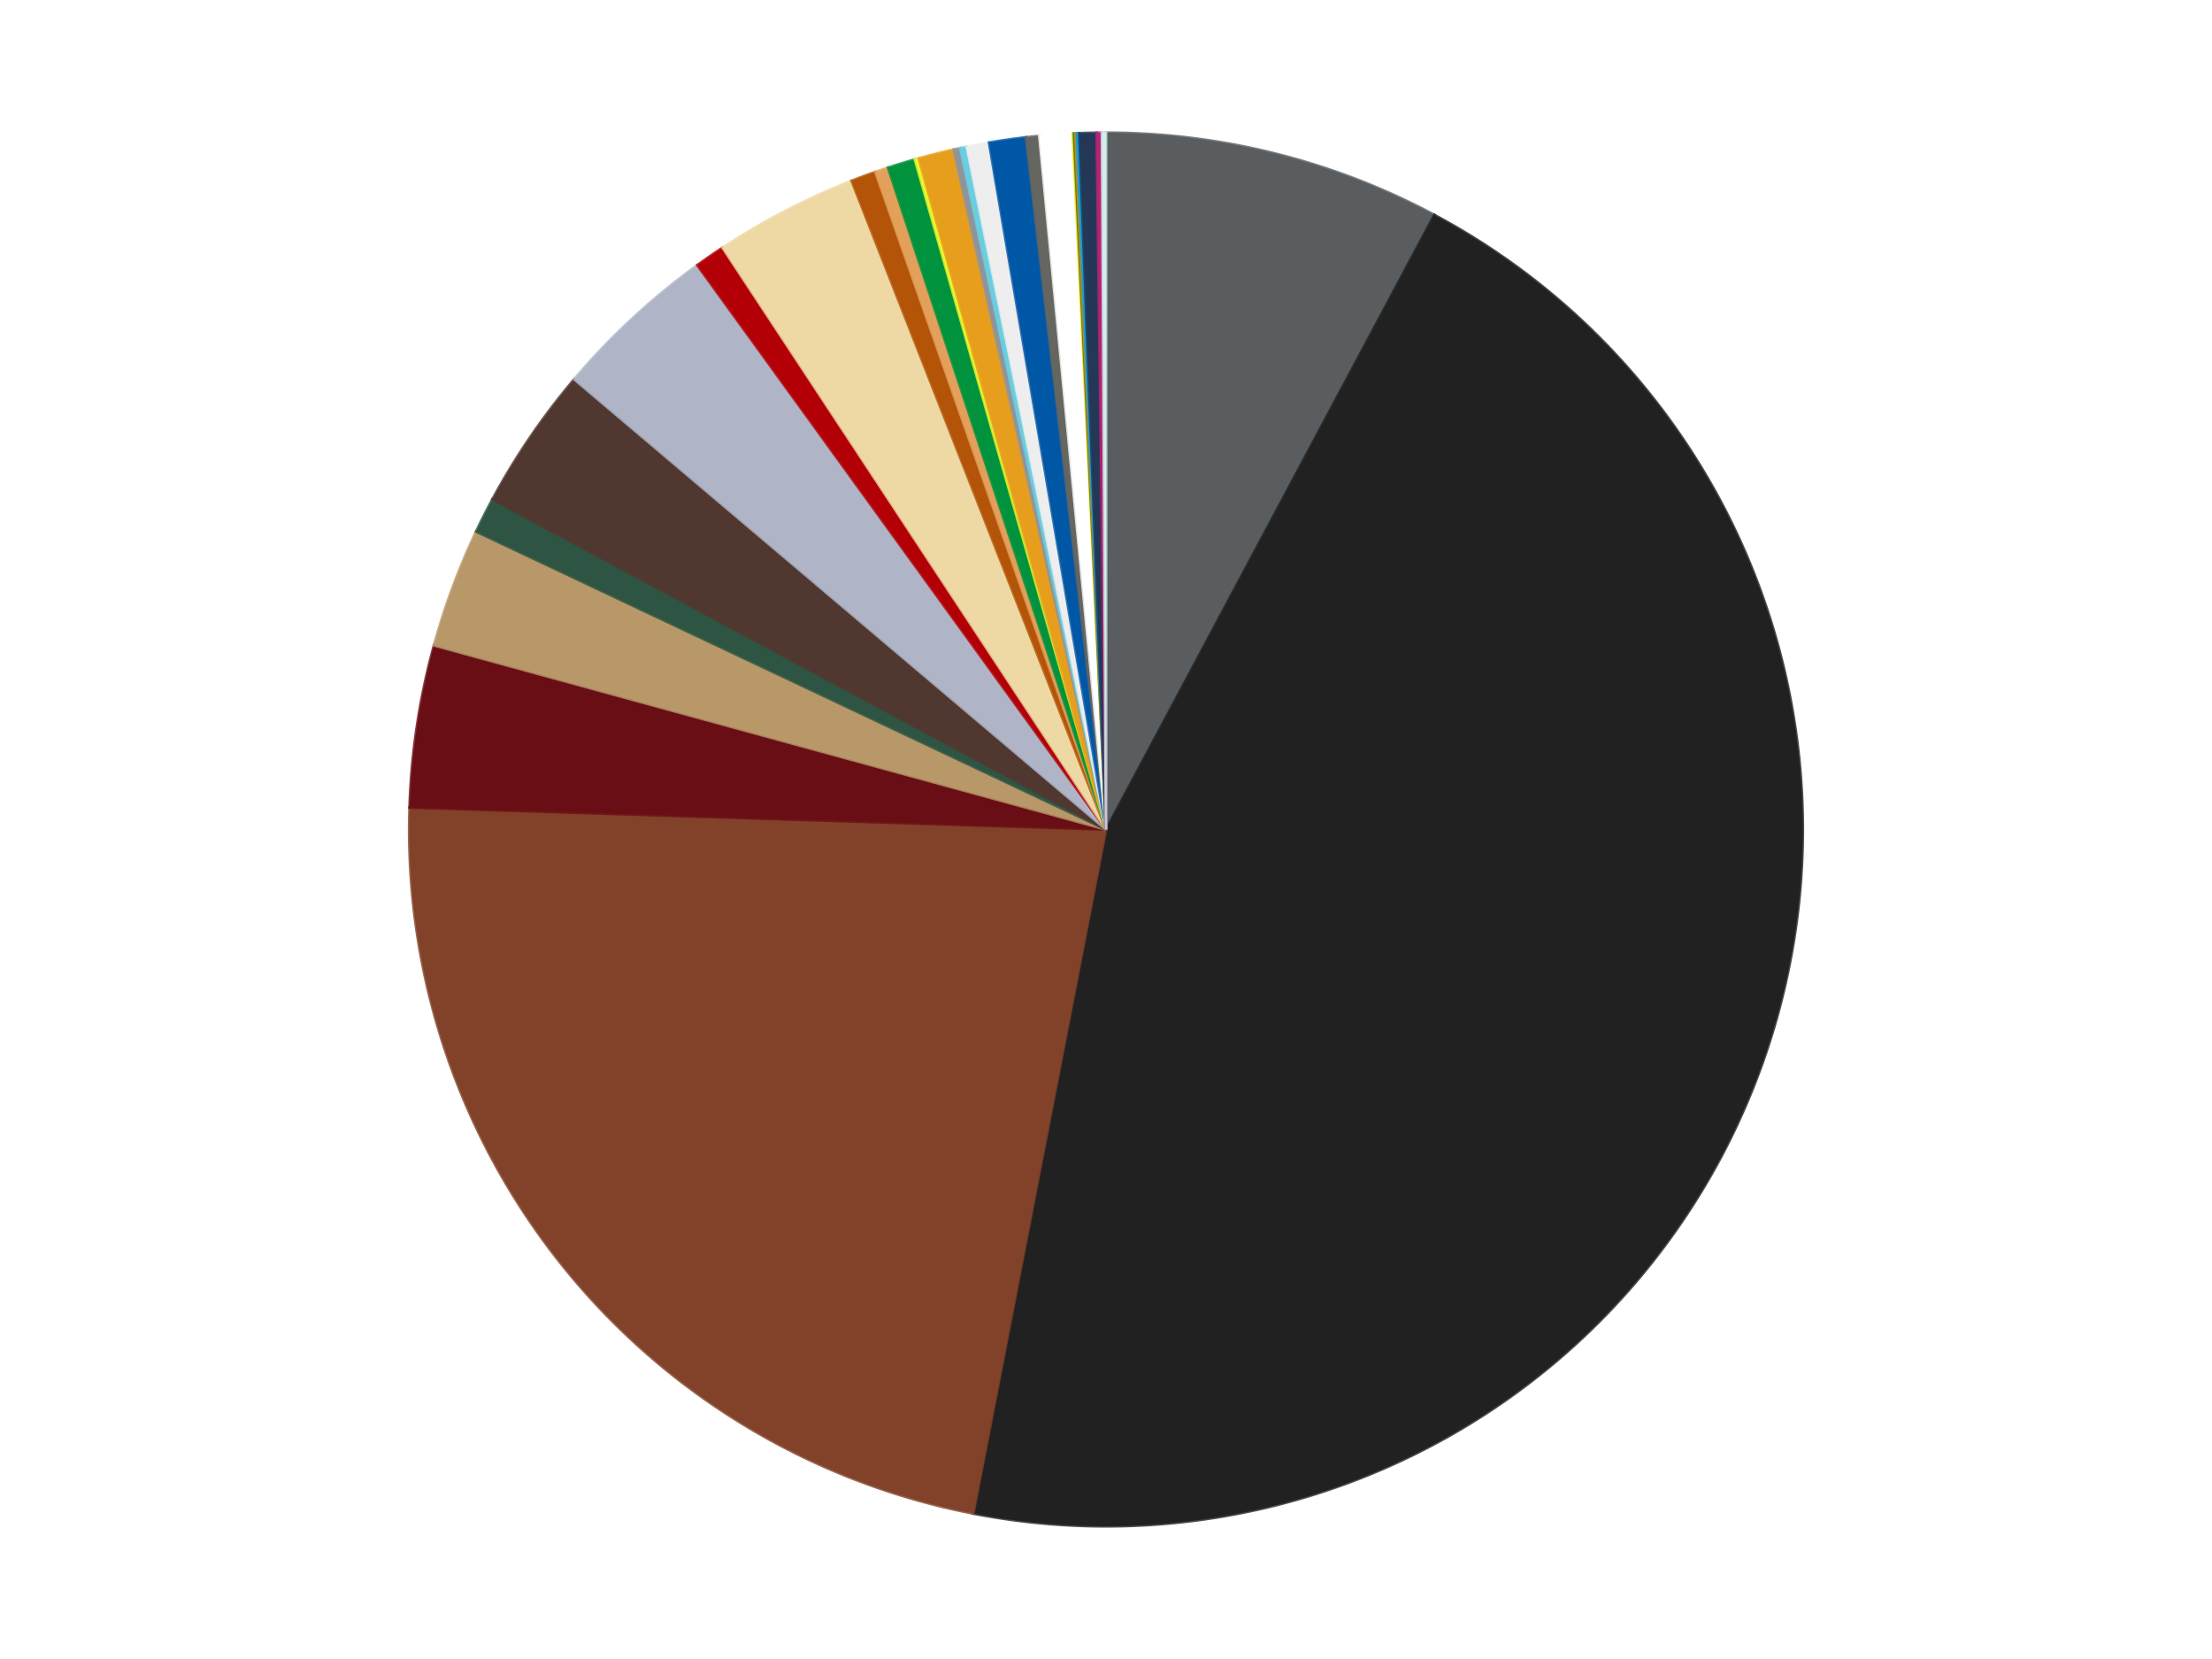
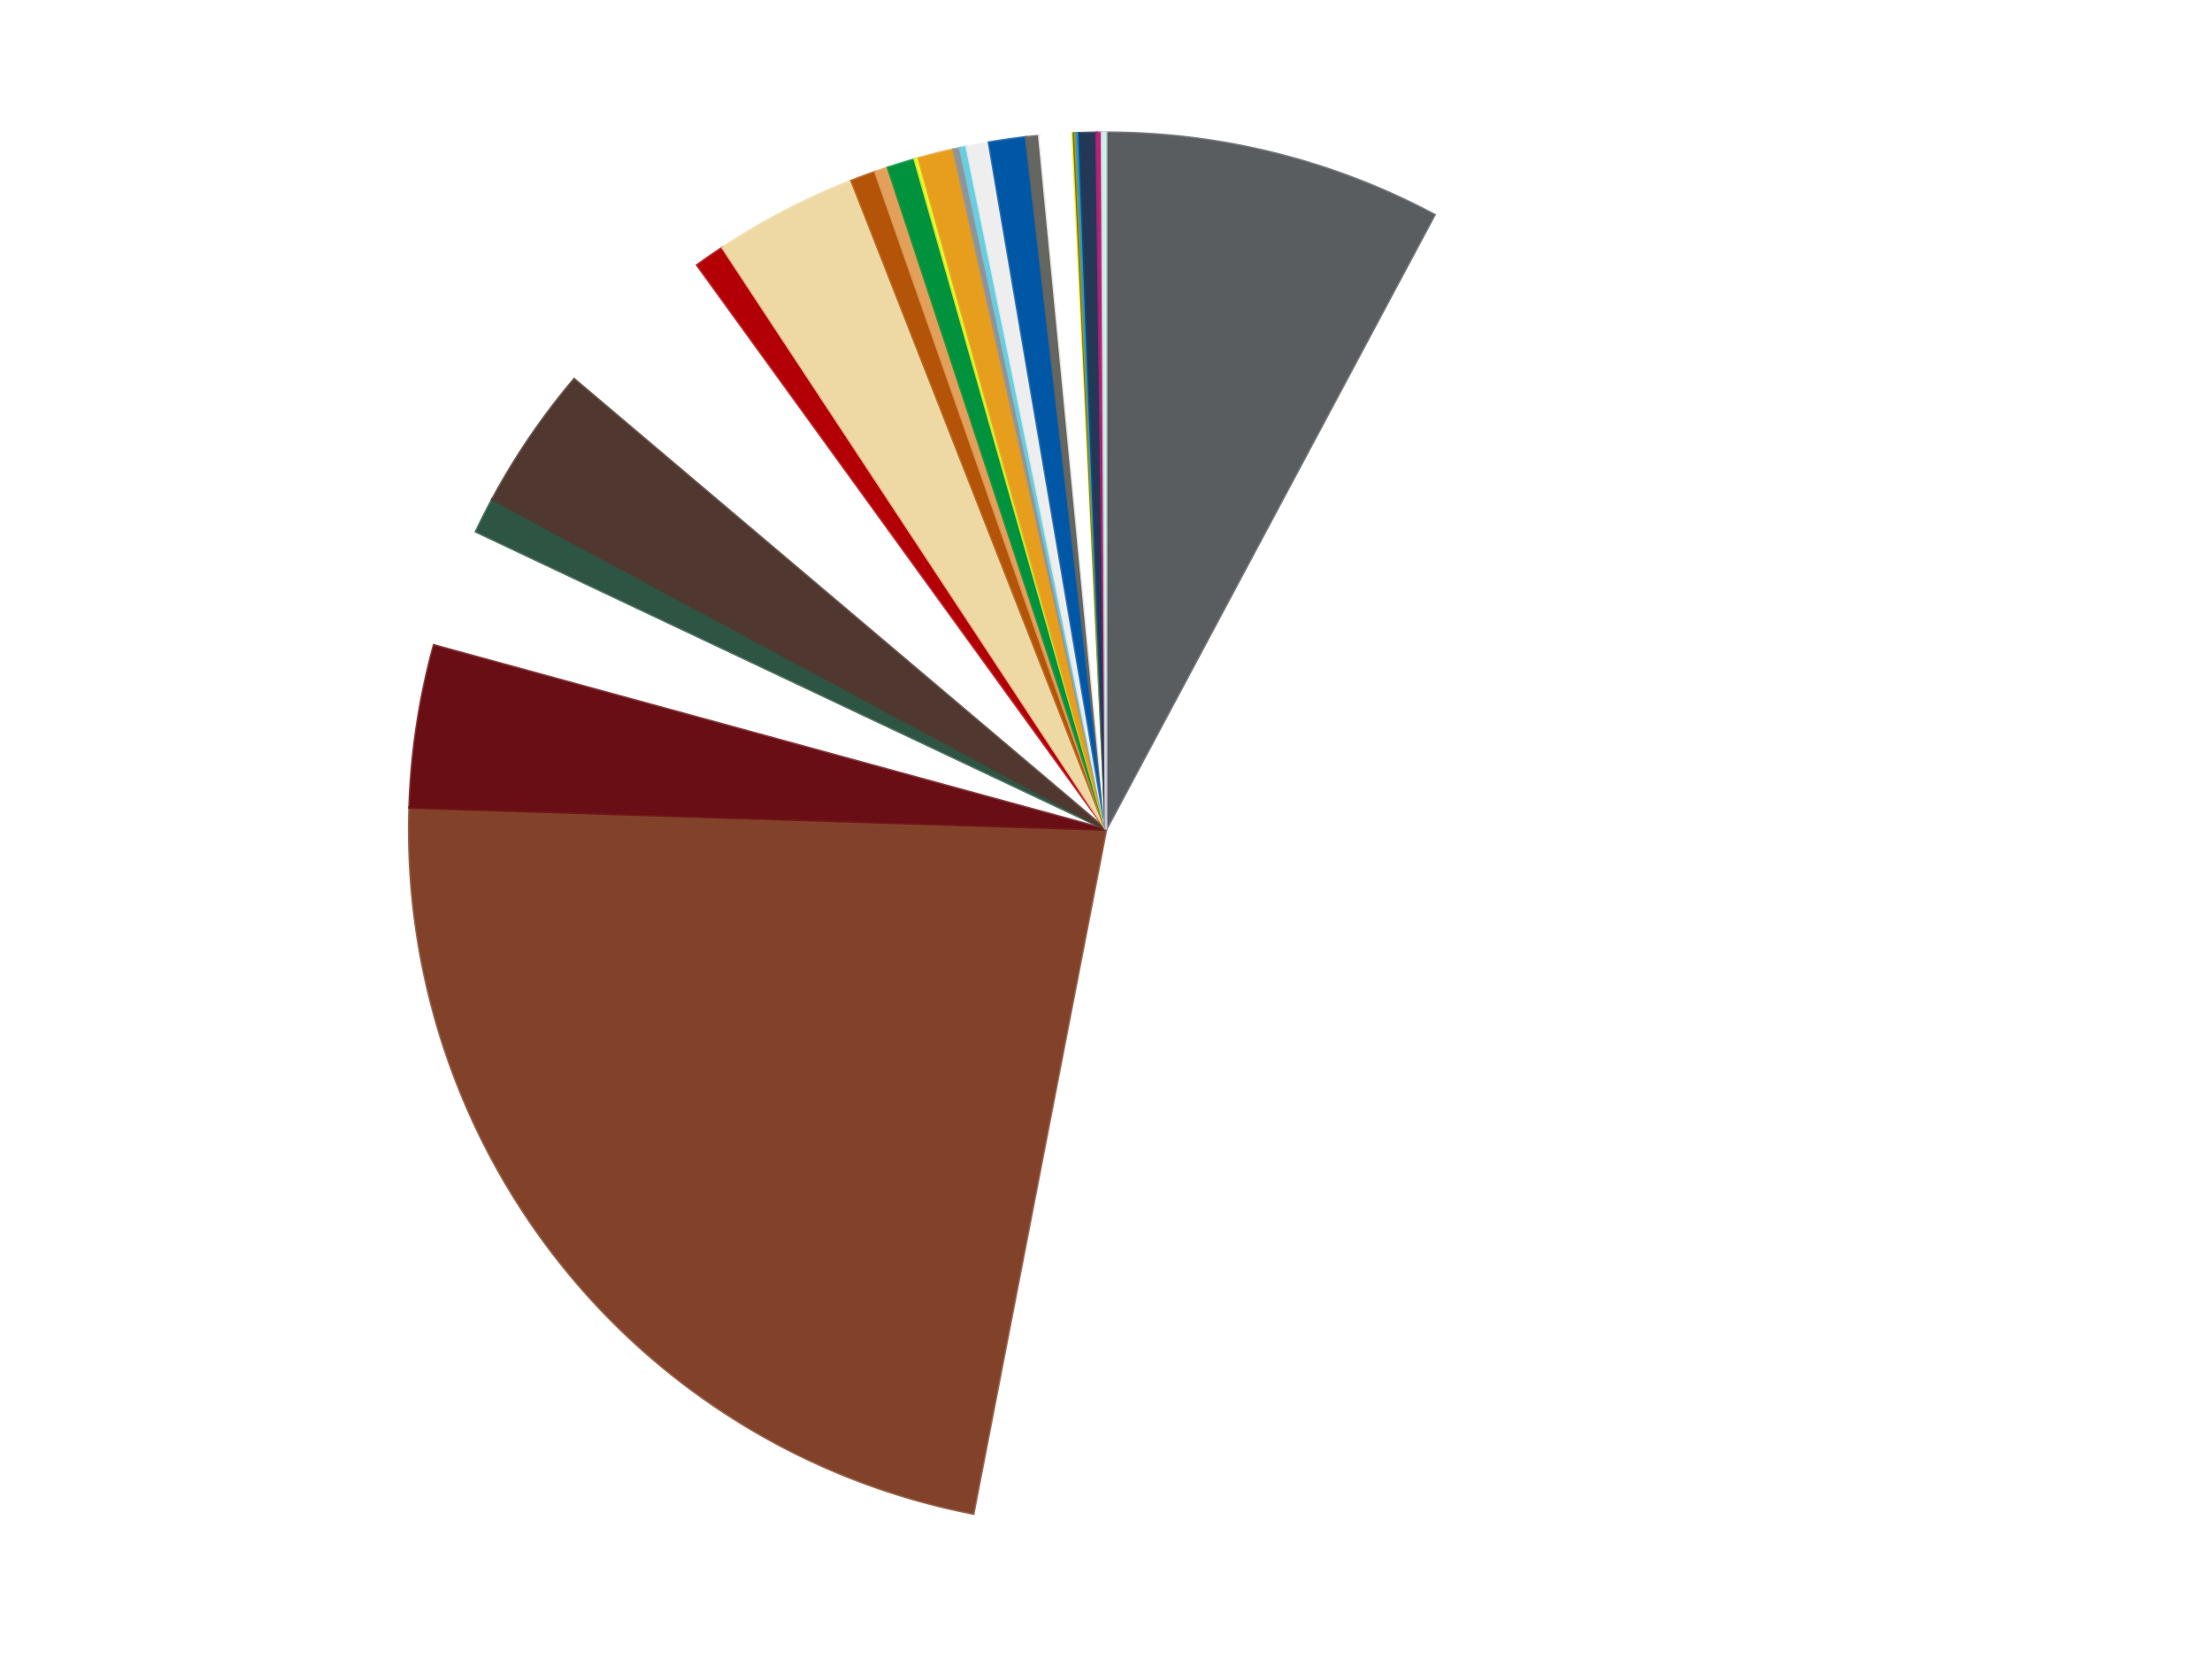
<svg xmlns="http://www.w3.org/2000/svg" xmlns:xlink="http://www.w3.org/1999/xlink" id="chart-6cc7d9de-ea87-4c24-a0cd-dc25a365d099" class="pygal-chart" viewBox="0 0 800 600">
  <defs>
    <style type="text/css">#chart-6cc7d9de-ea87-4c24-a0cd-dc25a365d099{-webkit-user-select:none;-webkit-font-smoothing:antialiased;font-family:Consolas,"Liberation Mono",Menlo,Courier,monospace}#chart-6cc7d9de-ea87-4c24-a0cd-dc25a365d099 .title{font-family:Consolas,"Liberation Mono",Menlo,Courier,monospace;font-size:16px}#chart-6cc7d9de-ea87-4c24-a0cd-dc25a365d099 .legends .legend text{font-family:Consolas,"Liberation Mono",Menlo,Courier,monospace;font-size:14px}#chart-6cc7d9de-ea87-4c24-a0cd-dc25a365d099 .axis text{font-family:Consolas,"Liberation Mono",Menlo,Courier,monospace;font-size:10px}#chart-6cc7d9de-ea87-4c24-a0cd-dc25a365d099 .axis text.major{font-family:Consolas,"Liberation Mono",Menlo,Courier,monospace;font-size:10px}#chart-6cc7d9de-ea87-4c24-a0cd-dc25a365d099 .text-overlay text.value{font-family:Consolas,"Liberation Mono",Menlo,Courier,monospace;font-size:16px}#chart-6cc7d9de-ea87-4c24-a0cd-dc25a365d099 .text-overlay text.label{font-family:Consolas,"Liberation Mono",Menlo,Courier,monospace;font-size:10px}#chart-6cc7d9de-ea87-4c24-a0cd-dc25a365d099 .tooltip{font-family:Consolas,"Liberation Mono",Menlo,Courier,monospace;font-size:14px}#chart-6cc7d9de-ea87-4c24-a0cd-dc25a365d099 text.no_data{font-family:Consolas,"Liberation Mono",Menlo,Courier,monospace;font-size:64px}
#chart-6cc7d9de-ea87-4c24-a0cd-dc25a365d099{background-color:transparent}#chart-6cc7d9de-ea87-4c24-a0cd-dc25a365d099 path,#chart-6cc7d9de-ea87-4c24-a0cd-dc25a365d099 line,#chart-6cc7d9de-ea87-4c24-a0cd-dc25a365d099 rect,#chart-6cc7d9de-ea87-4c24-a0cd-dc25a365d099 circle{-webkit-transition:150ms;-moz-transition:150ms;transition:150ms}#chart-6cc7d9de-ea87-4c24-a0cd-dc25a365d099 .graph &gt; .background{fill:transparent}#chart-6cc7d9de-ea87-4c24-a0cd-dc25a365d099 .plot &gt; .background{fill:transparent}#chart-6cc7d9de-ea87-4c24-a0cd-dc25a365d099 .graph{fill:rgba(0,0,0,.87)}#chart-6cc7d9de-ea87-4c24-a0cd-dc25a365d099 text.no_data{fill:rgba(0,0,0,1)}#chart-6cc7d9de-ea87-4c24-a0cd-dc25a365d099 .title{fill:rgba(0,0,0,1)}#chart-6cc7d9de-ea87-4c24-a0cd-dc25a365d099 .legends .legend text{fill:rgba(0,0,0,.87)}#chart-6cc7d9de-ea87-4c24-a0cd-dc25a365d099 .legends .legend:hover text{fill:rgba(0,0,0,1)}#chart-6cc7d9de-ea87-4c24-a0cd-dc25a365d099 .axis .line{stroke:rgba(0,0,0,1)}#chart-6cc7d9de-ea87-4c24-a0cd-dc25a365d099 .axis .guide.line{stroke:rgba(0,0,0,.54)}#chart-6cc7d9de-ea87-4c24-a0cd-dc25a365d099 .axis .major.line{stroke:rgba(0,0,0,.87)}#chart-6cc7d9de-ea87-4c24-a0cd-dc25a365d099 .axis text.major{fill:rgba(0,0,0,1)}#chart-6cc7d9de-ea87-4c24-a0cd-dc25a365d099 .axis.y .guides:hover .guide.line,#chart-6cc7d9de-ea87-4c24-a0cd-dc25a365d099 .line-graph .axis.x .guides:hover .guide.line,#chart-6cc7d9de-ea87-4c24-a0cd-dc25a365d099 .stackedline-graph .axis.x .guides:hover .guide.line,#chart-6cc7d9de-ea87-4c24-a0cd-dc25a365d099 .xy-graph .axis.x .guides:hover .guide.line{stroke:rgba(0,0,0,1)}#chart-6cc7d9de-ea87-4c24-a0cd-dc25a365d099 .axis .guides:hover text{fill:rgba(0,0,0,1)}#chart-6cc7d9de-ea87-4c24-a0cd-dc25a365d099 .reactive{fill-opacity:1.0;stroke-opacity:.8;stroke-width:1}#chart-6cc7d9de-ea87-4c24-a0cd-dc25a365d099 .ci{stroke:rgba(0,0,0,.87)}#chart-6cc7d9de-ea87-4c24-a0cd-dc25a365d099 .reactive.active,#chart-6cc7d9de-ea87-4c24-a0cd-dc25a365d099 .active .reactive{fill-opacity:0.6;stroke-opacity:.9;stroke-width:4}#chart-6cc7d9de-ea87-4c24-a0cd-dc25a365d099 .ci .reactive.active{stroke-width:1.5}#chart-6cc7d9de-ea87-4c24-a0cd-dc25a365d099 .series text{fill:rgba(0,0,0,1)}#chart-6cc7d9de-ea87-4c24-a0cd-dc25a365d099 .tooltip rect{fill:transparent;stroke:rgba(0,0,0,1);-webkit-transition:opacity 150ms;-moz-transition:opacity 150ms;transition:opacity 150ms}#chart-6cc7d9de-ea87-4c24-a0cd-dc25a365d099 .tooltip .label{fill:rgba(0,0,0,.87)}#chart-6cc7d9de-ea87-4c24-a0cd-dc25a365d099 .tooltip .label{fill:rgba(0,0,0,.87)}#chart-6cc7d9de-ea87-4c24-a0cd-dc25a365d099 .tooltip .legend{font-size:.8em;fill:rgba(0,0,0,.54)}#chart-6cc7d9de-ea87-4c24-a0cd-dc25a365d099 .tooltip .x_label{font-size:.6em;fill:rgba(0,0,0,1)}#chart-6cc7d9de-ea87-4c24-a0cd-dc25a365d099 .tooltip .xlink{font-size:.5em;text-decoration:underline}#chart-6cc7d9de-ea87-4c24-a0cd-dc25a365d099 .tooltip .value{font-size:1.5em}#chart-6cc7d9de-ea87-4c24-a0cd-dc25a365d099 .bound{font-size:.5em}#chart-6cc7d9de-ea87-4c24-a0cd-dc25a365d099 .max-value{font-size:.75em;fill:rgba(0,0,0,.54)}#chart-6cc7d9de-ea87-4c24-a0cd-dc25a365d099 .map-element{fill:transparent;stroke:rgba(0,0,0,.54) !important}#chart-6cc7d9de-ea87-4c24-a0cd-dc25a365d099 .map-element .reactive{fill-opacity:inherit;stroke-opacity:inherit}#chart-6cc7d9de-ea87-4c24-a0cd-dc25a365d099 .color-0,#chart-6cc7d9de-ea87-4c24-a0cd-dc25a365d099 .color-0 a:visited{stroke:#f44336;fill:#f44336}#chart-6cc7d9de-ea87-4c24-a0cd-dc25a365d099 .color-1,#chart-6cc7d9de-ea87-4c24-a0cd-dc25a365d099 .color-1 a:visited{stroke:#3f51b5;fill:#3f51b5}#chart-6cc7d9de-ea87-4c24-a0cd-dc25a365d099 .color-2,#chart-6cc7d9de-ea87-4c24-a0cd-dc25a365d099 .color-2 a:visited{stroke:#009688;fill:#009688}#chart-6cc7d9de-ea87-4c24-a0cd-dc25a365d099 .color-3,#chart-6cc7d9de-ea87-4c24-a0cd-dc25a365d099 .color-3 a:visited{stroke:#ffc107;fill:#ffc107}#chart-6cc7d9de-ea87-4c24-a0cd-dc25a365d099 .color-4,#chart-6cc7d9de-ea87-4c24-a0cd-dc25a365d099 .color-4 a:visited{stroke:#ff5722;fill:#ff5722}#chart-6cc7d9de-ea87-4c24-a0cd-dc25a365d099 .color-5,#chart-6cc7d9de-ea87-4c24-a0cd-dc25a365d099 .color-5 a:visited{stroke:#9c27b0;fill:#9c27b0}#chart-6cc7d9de-ea87-4c24-a0cd-dc25a365d099 .color-6,#chart-6cc7d9de-ea87-4c24-a0cd-dc25a365d099 .color-6 a:visited{stroke:#03a9f4;fill:#03a9f4}#chart-6cc7d9de-ea87-4c24-a0cd-dc25a365d099 .color-7,#chart-6cc7d9de-ea87-4c24-a0cd-dc25a365d099 .color-7 a:visited{stroke:#8bc34a;fill:#8bc34a}#chart-6cc7d9de-ea87-4c24-a0cd-dc25a365d099 .color-8,#chart-6cc7d9de-ea87-4c24-a0cd-dc25a365d099 .color-8 a:visited{stroke:#ff9800;fill:#ff9800}#chart-6cc7d9de-ea87-4c24-a0cd-dc25a365d099 .color-9,#chart-6cc7d9de-ea87-4c24-a0cd-dc25a365d099 .color-9 a:visited{stroke:#e91e63;fill:#e91e63}#chart-6cc7d9de-ea87-4c24-a0cd-dc25a365d099 .color-10,#chart-6cc7d9de-ea87-4c24-a0cd-dc25a365d099 .color-10 a:visited{stroke:#2196f3;fill:#2196f3}#chart-6cc7d9de-ea87-4c24-a0cd-dc25a365d099 .color-11,#chart-6cc7d9de-ea87-4c24-a0cd-dc25a365d099 .color-11 a:visited{stroke:#4caf50;fill:#4caf50}#chart-6cc7d9de-ea87-4c24-a0cd-dc25a365d099 .color-12,#chart-6cc7d9de-ea87-4c24-a0cd-dc25a365d099 .color-12 a:visited{stroke:#ffeb3b;fill:#ffeb3b}#chart-6cc7d9de-ea87-4c24-a0cd-dc25a365d099 .color-13,#chart-6cc7d9de-ea87-4c24-a0cd-dc25a365d099 .color-13 a:visited{stroke:#673ab7;fill:#673ab7}#chart-6cc7d9de-ea87-4c24-a0cd-dc25a365d099 .color-14,#chart-6cc7d9de-ea87-4c24-a0cd-dc25a365d099 .color-14 a:visited{stroke:#00bcd4;fill:#00bcd4}#chart-6cc7d9de-ea87-4c24-a0cd-dc25a365d099 .color-15,#chart-6cc7d9de-ea87-4c24-a0cd-dc25a365d099 .color-15 a:visited{stroke:#cddc39;fill:#cddc39}#chart-6cc7d9de-ea87-4c24-a0cd-dc25a365d099 .color-16,#chart-6cc7d9de-ea87-4c24-a0cd-dc25a365d099 .color-16 a:visited{stroke:#9e9e9e;fill:#9e9e9e}#chart-6cc7d9de-ea87-4c24-a0cd-dc25a365d099 .color-17,#chart-6cc7d9de-ea87-4c24-a0cd-dc25a365d099 .color-17 a:visited{stroke:#607d8b;fill:#607d8b}#chart-6cc7d9de-ea87-4c24-a0cd-dc25a365d099 .color-18,#chart-6cc7d9de-ea87-4c24-a0cd-dc25a365d099 .color-18 a:visited{stroke:#7b0f07;fill:#7b0f07}#chart-6cc7d9de-ea87-4c24-a0cd-dc25a365d099 .color-19,#chart-6cc7d9de-ea87-4c24-a0cd-dc25a365d099 .color-19 a:visited{stroke:#141938;fill:#141938}#chart-6cc7d9de-ea87-4c24-a0cd-dc25a365d099 .color-20,#chart-6cc7d9de-ea87-4c24-a0cd-dc25a365d099 .color-20 a:visited{stroke:#000000;fill:#000000}#chart-6cc7d9de-ea87-4c24-a0cd-dc25a365d099 .color-21,#chart-6cc7d9de-ea87-4c24-a0cd-dc25a365d099 .color-21 a:visited{stroke:#5e4600;fill:#5e4600}#chart-6cc7d9de-ea87-4c24-a0cd-dc25a365d099 .color-22,#chart-6cc7d9de-ea87-4c24-a0cd-dc25a365d099 .color-22 a:visited{stroke:#791d00;fill:#791d00}#chart-6cc7d9de-ea87-4c24-a0cd-dc25a365d099 .color-23,#chart-6cc7d9de-ea87-4c24-a0cd-dc25a365d099 .color-23 a:visited{stroke:#220826;fill:#220826}#chart-6cc7d9de-ea87-4c24-a0cd-dc25a365d099 .color-24,#chart-6cc7d9de-ea87-4c24-a0cd-dc25a365d099 .color-24 a:visited{stroke:#01364e;fill:#01364e}#chart-6cc7d9de-ea87-4c24-a0cd-dc25a365d099 .color-25,#chart-6cc7d9de-ea87-4c24-a0cd-dc25a365d099 .color-25 a:visited{stroke:#344c19;fill:#344c19}#chart-6cc7d9de-ea87-4c24-a0cd-dc25a365d099 .color-26,#chart-6cc7d9de-ea87-4c24-a0cd-dc25a365d099 .color-26 a:visited{stroke:#573400;fill:#573400}#chart-6cc7d9de-ea87-4c24-a0cd-dc25a365d099 .color-27,#chart-6cc7d9de-ea87-4c24-a0cd-dc25a365d099 .color-27 a:visited{stroke:#560823;fill:#560823}#chart-6cc7d9de-ea87-4c24-a0cd-dc25a365d099 .text-overlay .color-0 text{fill:black}#chart-6cc7d9de-ea87-4c24-a0cd-dc25a365d099 .text-overlay .color-1 text{fill:black}#chart-6cc7d9de-ea87-4c24-a0cd-dc25a365d099 .text-overlay .color-2 text{fill:black}#chart-6cc7d9de-ea87-4c24-a0cd-dc25a365d099 .text-overlay .color-3 text{fill:black}#chart-6cc7d9de-ea87-4c24-a0cd-dc25a365d099 .text-overlay .color-4 text{fill:black}#chart-6cc7d9de-ea87-4c24-a0cd-dc25a365d099 .text-overlay .color-5 text{fill:black}#chart-6cc7d9de-ea87-4c24-a0cd-dc25a365d099 .text-overlay .color-6 text{fill:black}#chart-6cc7d9de-ea87-4c24-a0cd-dc25a365d099 .text-overlay .color-7 text{fill:black}#chart-6cc7d9de-ea87-4c24-a0cd-dc25a365d099 .text-overlay .color-8 text{fill:black}#chart-6cc7d9de-ea87-4c24-a0cd-dc25a365d099 .text-overlay .color-9 text{fill:black}#chart-6cc7d9de-ea87-4c24-a0cd-dc25a365d099 .text-overlay .color-10 text{fill:black}#chart-6cc7d9de-ea87-4c24-a0cd-dc25a365d099 .text-overlay .color-11 text{fill:black}#chart-6cc7d9de-ea87-4c24-a0cd-dc25a365d099 .text-overlay .color-12 text{fill:black}#chart-6cc7d9de-ea87-4c24-a0cd-dc25a365d099 .text-overlay .color-13 text{fill:black}#chart-6cc7d9de-ea87-4c24-a0cd-dc25a365d099 .text-overlay .color-14 text{fill:black}#chart-6cc7d9de-ea87-4c24-a0cd-dc25a365d099 .text-overlay .color-15 text{fill:black}#chart-6cc7d9de-ea87-4c24-a0cd-dc25a365d099 .text-overlay .color-16 text{fill:black}#chart-6cc7d9de-ea87-4c24-a0cd-dc25a365d099 .text-overlay .color-17 text{fill:black}#chart-6cc7d9de-ea87-4c24-a0cd-dc25a365d099 .text-overlay .color-18 text{fill:black}#chart-6cc7d9de-ea87-4c24-a0cd-dc25a365d099 .text-overlay .color-19 text{fill:white}#chart-6cc7d9de-ea87-4c24-a0cd-dc25a365d099 .text-overlay .color-20 text{fill:white}#chart-6cc7d9de-ea87-4c24-a0cd-dc25a365d099 .text-overlay .color-21 text{fill:black}#chart-6cc7d9de-ea87-4c24-a0cd-dc25a365d099 .text-overlay .color-22 text{fill:black}#chart-6cc7d9de-ea87-4c24-a0cd-dc25a365d099 .text-overlay .color-23 text{fill:white}#chart-6cc7d9de-ea87-4c24-a0cd-dc25a365d099 .text-overlay .color-24 text{fill:white}#chart-6cc7d9de-ea87-4c24-a0cd-dc25a365d099 .text-overlay .color-25 text{fill:black}#chart-6cc7d9de-ea87-4c24-a0cd-dc25a365d099 .text-overlay .color-26 text{fill:white}#chart-6cc7d9de-ea87-4c24-a0cd-dc25a365d099 .text-overlay .color-27 text{fill:black}
#chart-6cc7d9de-ea87-4c24-a0cd-dc25a365d099 text.no_data{text-anchor:middle}#chart-6cc7d9de-ea87-4c24-a0cd-dc25a365d099 .guide.line{fill:none}#chart-6cc7d9de-ea87-4c24-a0cd-dc25a365d099 .centered{text-anchor:middle}#chart-6cc7d9de-ea87-4c24-a0cd-dc25a365d099 .title{text-anchor:middle}#chart-6cc7d9de-ea87-4c24-a0cd-dc25a365d099 .legends .legend text{fill-opacity:1}#chart-6cc7d9de-ea87-4c24-a0cd-dc25a365d099 .axis.x text{text-anchor:middle}#chart-6cc7d9de-ea87-4c24-a0cd-dc25a365d099 .axis.x:not(.web) text[transform]{text-anchor:start}#chart-6cc7d9de-ea87-4c24-a0cd-dc25a365d099 .axis.x:not(.web) text[transform].backwards{text-anchor:end}#chart-6cc7d9de-ea87-4c24-a0cd-dc25a365d099 .axis.y text{text-anchor:end}#chart-6cc7d9de-ea87-4c24-a0cd-dc25a365d099 .axis.y text[transform].backwards{text-anchor:start}#chart-6cc7d9de-ea87-4c24-a0cd-dc25a365d099 .axis.y2 text{text-anchor:start}#chart-6cc7d9de-ea87-4c24-a0cd-dc25a365d099 .axis.y2 text[transform].backwards{text-anchor:end}#chart-6cc7d9de-ea87-4c24-a0cd-dc25a365d099 .axis .guide.line{stroke-dasharray:4,4;stroke:black}#chart-6cc7d9de-ea87-4c24-a0cd-dc25a365d099 .axis .major.guide.line{stroke-dasharray:6,6;stroke:black}#chart-6cc7d9de-ea87-4c24-a0cd-dc25a365d099 .horizontal .axis.y .guide.line,#chart-6cc7d9de-ea87-4c24-a0cd-dc25a365d099 .horizontal .axis.y2 .guide.line,#chart-6cc7d9de-ea87-4c24-a0cd-dc25a365d099 .vertical .axis.x .guide.line{opacity:0}#chart-6cc7d9de-ea87-4c24-a0cd-dc25a365d099 .horizontal .axis.always_show .guide.line,#chart-6cc7d9de-ea87-4c24-a0cd-dc25a365d099 .vertical .axis.always_show .guide.line{opacity:1 !important}#chart-6cc7d9de-ea87-4c24-a0cd-dc25a365d099 .axis.y .guides:hover .guide.line,#chart-6cc7d9de-ea87-4c24-a0cd-dc25a365d099 .axis.y2 .guides:hover .guide.line,#chart-6cc7d9de-ea87-4c24-a0cd-dc25a365d099 .axis.x .guides:hover .guide.line{opacity:1}#chart-6cc7d9de-ea87-4c24-a0cd-dc25a365d099 .axis .guides:hover text{opacity:1}#chart-6cc7d9de-ea87-4c24-a0cd-dc25a365d099 .nofill{fill:none}#chart-6cc7d9de-ea87-4c24-a0cd-dc25a365d099 .subtle-fill{fill-opacity:.2}#chart-6cc7d9de-ea87-4c24-a0cd-dc25a365d099 .dot{stroke-width:1px;fill-opacity:1;stroke-opacity:1}#chart-6cc7d9de-ea87-4c24-a0cd-dc25a365d099 .dot.active{stroke-width:5px}#chart-6cc7d9de-ea87-4c24-a0cd-dc25a365d099 .dot.negative{fill:transparent}#chart-6cc7d9de-ea87-4c24-a0cd-dc25a365d099 text,#chart-6cc7d9de-ea87-4c24-a0cd-dc25a365d099 tspan{stroke:none !important}#chart-6cc7d9de-ea87-4c24-a0cd-dc25a365d099 .series text.active{opacity:1}#chart-6cc7d9de-ea87-4c24-a0cd-dc25a365d099 .tooltip rect{fill-opacity:.95;stroke-width:.5}#chart-6cc7d9de-ea87-4c24-a0cd-dc25a365d099 .tooltip text{fill-opacity:1}#chart-6cc7d9de-ea87-4c24-a0cd-dc25a365d099 .showable{visibility:hidden}#chart-6cc7d9de-ea87-4c24-a0cd-dc25a365d099 .showable.shown{visibility:visible}#chart-6cc7d9de-ea87-4c24-a0cd-dc25a365d099 .gauge-background{fill:rgba(229,229,229,1);stroke:none}#chart-6cc7d9de-ea87-4c24-a0cd-dc25a365d099 .bg-lines{stroke:transparent;stroke-width:2px}</style>
    <script type="text/javascript">window.pygal = window.pygal || {};window.pygal.config = window.pygal.config || {};window.pygal.config['6cc7d9de-ea87-4c24-a0cd-dc25a365d099'] = {"allow_interruptions": false, "box_mode": "extremes", "classes": ["pygal-chart"], "css": ["file://style.css", "file://graph.css"], "defs": [], "disable_xml_declaration": false, "dots_size": 2.5, "dynamic_print_values": false, "explicit_size": false, "fill": false, "force_uri_protocol": "https", "formatter": null, "half_pie": false, "height": 600, "include_x_axis": false, "inner_radius": 0, "interpolate": null, "interpolation_parameters": {}, "interpolation_precision": 250, "inverse_y_axis": false, "js": ["//kozea.github.io/pygal.js/2.0.x/pygal-tooltips.min.js"], "legend_at_bottom": false, "legend_at_bottom_columns": null, "legend_box_size": 12, "logarithmic": false, "margin": 20, "margin_bottom": null, "margin_left": null, "margin_right": null, "margin_top": null, "max_scale": 16, "min_scale": 4, "missing_value_fill_truncation": "x", "no_data_text": "No data", "no_prefix": false, "order_min": null, "pretty_print": false, "print_labels": false, "print_values": false, "print_values_position": "center", "print_zeroes": true, "range": null, "rounded_bars": null, "secondary_range": null, "show_dots": true, "show_legend": false, "show_minor_x_labels": true, "show_minor_y_labels": true, "show_only_major_dots": false, "show_x_guides": false, "show_x_labels": true, "show_y_guides": true, "show_y_labels": true, "spacing": 10, "stack_from_top": false, "strict": false, "stroke": true, "stroke_style": null, "style": {"background": "transparent", "ci_colors": [], "colors": ["#F44336", "#3F51B5", "#009688", "#FFC107", "#FF5722", "#9C27B0", "#03A9F4", "#8BC34A", "#FF9800", "#E91E63", "#2196F3", "#4CAF50", "#FFEB3B", "#673AB7", "#00BCD4", "#CDDC39", "#9E9E9E", "#607D8B"], "dot_opacity": "1", "font_family": "Consolas, \"Liberation Mono\", Menlo, Courier, monospace", "foreground": "rgba(0, 0, 0, .87)", "foreground_strong": "rgba(0, 0, 0, 1)", "foreground_subtle": "rgba(0, 0, 0, .54)", "guide_stroke_color": "black", "guide_stroke_dasharray": "4,4", "label_font_family": "Consolas, \"Liberation Mono\", Menlo, Courier, monospace", "label_font_size": 10, "legend_font_family": "Consolas, \"Liberation Mono\", Menlo, Courier, monospace", "legend_font_size": 14, "major_guide_stroke_color": "black", "major_guide_stroke_dasharray": "6,6", "major_label_font_family": "Consolas, \"Liberation Mono\", Menlo, Courier, monospace", "major_label_font_size": 10, "no_data_font_family": "Consolas, \"Liberation Mono\", Menlo, Courier, monospace", "no_data_font_size": 64, "opacity": "1.0", "opacity_hover": "0.6", "plot_background": "transparent", "stroke_opacity": ".8", "stroke_opacity_hover": ".9", "stroke_width": "1", "stroke_width_hover": "4", "title_font_family": "Consolas, \"Liberation Mono\", Menlo, Courier, monospace", "title_font_size": 16, "tooltip_font_family": "Consolas, \"Liberation Mono\", Menlo, Courier, monospace", "tooltip_font_size": 14, "transition": "150ms", "value_background": "rgba(229, 229, 229, 1)", "value_colors": [], "value_font_family": "Consolas, \"Liberation Mono\", Menlo, Courier, monospace", "value_font_size": 16, "value_label_font_family": "Consolas, \"Liberation Mono\", Menlo, Courier, monospace", "value_label_font_size": 10}, "title": null, "tooltip_border_radius": 0, "tooltip_fancy_mode": true, "truncate_label": null, "truncate_legend": null, "width": 800, "x_label_rotation": 0, "x_labels": null, "x_labels_major": null, "x_labels_major_count": null, "x_labels_major_every": null, "x_title": null, "xrange": null, "y_label_rotation": 0, "y_labels": null, "y_labels_major": null, "y_labels_major_count": null, "y_labels_major_every": null, "y_title": null, "zero": 0, "legends": ["Dark Bluish Gray", "Black", "Reddish Brown", "Dark Red", "Dark Tan", "Dark Green", "Dark Brown", "Light Bluish Gray", "Red", "Tan", "Dark Orange", "Medium Nougat", "Green", "Trans-Yellow", "Pearl Gold", "Flat Silver", "Medium Azure", "Trans-Clear", "Blue", "Pearl Dark Gray", "White", "Yellow", "Trans-Green", "Orange", "Dark Azure", "Dark Blue", "Magenta", "Light Aqua"]}</script>
    <script type="text/javascript" xlink:href="https://kozea.github.io/pygal.js/2.0.x/pygal-tooltips.min.js" />
  </defs>
  <title>Pygal</title>
  <g class="graph pie-graph vertical">
    <rect x="0" y="0" width="800" height="600" class="background" />
    <g transform="translate(20, 20)" class="plot">
      <rect x="0" y="0" width="760" height="560" class="background" />
      <g class="series serie-0 color-0">
        <g class="slices">
          <g class="slice" style="fill: #595D60; stroke: #595D60">
            <path d="M380 28 A252 252 0 0 1 498.752 57.734 L380 280 A0 0 0 0 0 380 280 z" class="slice reactive tooltip-trigger" />
            <desc class="value">256</desc>
            <desc class="x centered">410.60452087215316</desc>
            <desc class="y centered">157.77331182517486</desc>
          </g>
        </g>
      </g>
      <g class="series serie-1 color-1">
        <g class="slices">
          <g class="slice" style="fill: #212121; stroke: #212121">
-             <path d="M498.752 57.734 A252 252 0 0 1 331.993 527.385 L380 280 A0 0 0 0 0 380 280 z" class="slice reactive tooltip-trigger" />
            <desc class="value">1483</desc>
            <desc class="x centered">498.73717865149575</desc>
            <desc class="y centered">322.1601993102829</desc>
          </g>
        </g>
      </g>
      <g class="series serie-2 color-2">
        <g class="slices">
          <g class="slice" style="fill: #82422A; stroke: #82422A">
            <path d="M331.993 527.385 A252 252 0 0 1 128.126 272.031 L380 280 A0 0 0 0 0 380 280 z" class="slice reactive tooltip-trigger" />
            <desc class="value">736</desc>
            <desc class="x centered">281.5322711859813</desc>
            <desc class="y centered">358.6136526451282</desc>
          </g>
        </g>
      </g>
      <g class="series serie-3 color-3">
        <g class="slices">
          <g class="slice" style="fill: #6A0E15; stroke: #6A0E15">
            <path d="M128.126 272.031 A252 252 0 0 1 136.955 213.418 L380 280 A0 0 0 0 0 380 280 z" class="slice reactive tooltip-trigger" />
            <desc class="value">123</desc>
            <desc class="x centered">255.4056023325532</desc>
            <desc class="y centered">261.2320467315659</desc>
          </g>
        </g>
      </g>
      <g class="series serie-4 color-4">
        <g class="slices">
          <g class="slice" style="fill: #B89869; stroke: #B89869">
-             <path d="M136.955 213.418 A252 252 0 0 1 152.198 172.249 L380 280 A0 0 0 0 0 380 280 z" class="slice reactive tooltip-trigger" />
            <desc class="value">91</desc>
            <desc class="x centered">261.8391732003779</desc>
            <desc class="y centered">236.25049703105518</desc>
          </g>
        </g>
      </g>
      <g class="series serie-5 color-5">
        <g class="slices">
          <g class="slice" style="fill: #2E5543; stroke: #2E5543">
            <path d="M152.198 172.249 A252 252 0 0 1 158.077 160.609 L380 280 A0 0 0 0 0 380 280 z" class="slice reactive tooltip-trigger" />
            <desc class="value">27</desc>
            <desc class="x centered">267.53104124892496</desc>
            <desc class="y centered">223.1956575828134</desc>
          </g>
        </g>
      </g>
      <g class="series serie-6 color-6">
        <g class="slices">
          <g class="slice" style="fill: #50372F; stroke: #50372F">
            <path d="M158.077 160.609 A252 252 0 0 1 187.666 117.176 L380 280 A0 0 0 0 0 380 280 z" class="slice reactive tooltip-trigger" />
            <desc class="value">109</desc>
            <desc class="x centered">275.8680072009795</desc>
            <desc class="y centered">209.05968652659664</desc>
          </g>
        </g>
      </g>
      <g class="series serie-7 color-7">
        <g class="slices">
          <g class="slice" style="fill: #AFB5C7; stroke: #AFB5C7">
-             <path d="M187.666 117.176 A252 252 0 0 1 232.191 75.901 L380 280 A0 0 0 0 0 380 280 z" class="slice reactive tooltip-trigger" />
            <desc class="value">126</desc>
            <desc class="x centered">294.34039680825816</desc>
            <desc class="y centered">187.5963616461271</desc>
          </g>
        </g>
      </g>
      <g class="series serie-8 color-8">
        <g class="slices">
          <g class="slice" style="fill: #B30006; stroke: #B30006">
-             <path d="M232.191 75.901 A252 252 0 0 1 241.329 69.585 L380 280 A0 0 0 0 0 380 280 z" class="slice reactive tooltip-trigger" />
+             <path d="M232.191 75.901 A252 252 0 0 1 241.329 69.585 A0 0 0 0 0 380 280 z" class="slice reactive tooltip-trigger" />
            <desc class="value">23</desc>
            <desc class="x centered">308.3626969059961</desc>
            <desc class="y centered">176.34626487473878</desc>
          </g>
        </g>
      </g>
      <g class="series serie-9 color-9">
        <g class="slices">
          <g class="slice" style="fill: #EED9A4; stroke: #EED9A4">
            <path d="M241.329 69.585 A252 252 0 0 1 287.988 45.399 L380 280 A0 0 0 0 0 380 280 z" class="slice reactive tooltip-trigger" />
            <desc class="value">109</desc>
            <desc class="x centered">322.0131594170246</desc>
            <desc class="y centered">168.1361259422659</desc>
          </g>
        </g>
      </g>
      <g class="series serie-10 color-10">
        <g class="slices">
          <g class="slice" style="fill: #B35408; stroke: #B35408">
            <path d="M287.988 45.399 A252 252 0 0 1 296.591 42.204 L380 280 A0 0 0 0 0 380 280 z" class="slice reactive tooltip-trigger" />
            <desc class="value">19</desc>
            <desc class="x centered">336.1372733377227</desc>
            <desc class="y centered">161.8811564154544</desc>
          </g>
        </g>
      </g>
      <g class="series serie-11 color-11">
        <g class="slices">
          <g class="slice" style="fill: #E3A05B; stroke: #E3A05B">
            <path d="M296.591 42.204 A252 252 0 0 1 301.164 40.649 L380 280 A0 0 0 0 0 380 280 z" class="slice reactive tooltip-trigger" />
            <desc class="value">10</desc>
            <desc class="x centered">339.43669421350086</desc>
            <desc class="y centered">160.70784508748716</desc>
          </g>
        </g>
      </g>
      <g class="series serie-12 color-12">
        <g class="slices">
          <g class="slice" style="fill: #00923D; stroke: #00923D">
            <path d="M301.164 40.649 A252 252 0 0 1 310.859 37.671 L380 280 A0 0 0 0 0 380 280 z" class="slice reactive tooltip-trigger" />
            <desc class="value">21</desc>
            <desc class="x centered">342.99824345327386</desc>
            <desc class="y centered">159.55553141610525</desc>
          </g>
        </g>
      </g>
      <g class="series serie-13 color-13">
        <g class="slices">
          <g class="slice" style="fill: #EBF72D; stroke: #EBF72D">
            <path d="M310.859 37.671 A252 252 0 0 1 312.254 37.277 L380 280 A0 0 0 0 0 380 280 z" class="slice reactive tooltip-trigger" />
            <desc class="value">3</desc>
            <desc class="x centered">345.7781647765528</desc>
            <desc class="y centered">158.73637810975944</desc>
          </g>
        </g>
      </g>
      <g class="series serie-14 color-14">
        <g class="slices">
          <g class="slice" style="fill: #E79E1D; stroke: #E79E1D">
            <path d="M312.254 37.277 A252 252 0 0 1 324.901 34.097 L380 280 A0 0 0 0 0 380 280 z" class="slice reactive tooltip-trigger" />
            <desc class="value">27</desc>
            <desc class="x centered">349.2783527294714</desc>
            <desc class="y centered">157.8026989292103</desc>
          </g>
        </g>
      </g>
      <g class="series serie-15 color-15">
        <g class="slices">
          <g class="slice" style="fill: #8D949C; stroke: #8D949C">
            <path d="M324.901 34.097 A252 252 0 0 1 327.26 33.581 L380 280 A0 0 0 0 0 380 280 z" class="slice reactive tooltip-trigger" />
            <desc class="value">5</desc>
            <desc class="x centered">353.0398056117908</desc>
            <desc class="y centered">156.91812514204224</desc>
          </g>
        </g>
      </g>
      <g class="series serie-16 color-16">
        <g class="slices">
          <g class="slice" style="fill: #6ACEE0; stroke: #6ACEE0">
            <path d="M327.26 33.581 A252 252 0 0 1 329.624 33.087 L380 280 A0 0 0 0 0 380 280 z" class="slice reactive tooltip-trigger" />
            <desc class="value">5</desc>
            <desc class="x centered">354.2206264125233</desc>
            <desc class="y centered">156.66539862051155</desc>
          </g>
        </g>
      </g>
      <g class="series serie-17 color-17">
        <g class="slices">
          <g class="slice" style="fill: #EEEEEE; stroke: #EEEEEE">
            <path d="M329.624 33.087 A252 252 0 0 1 337.695 31.576 L380 280 A0 0 0 0 0 380 280 z" class="slice reactive tooltip-trigger" />
            <desc class="value">17</desc>
            <desc class="x centered">356.82661391259614</desc>
            <desc class="y centered">156.1493069165775</desc>
          </g>
        </g>
      </g>
      <g class="series serie-18 color-18">
        <g class="slices">
          <g class="slice" style="fill: #0057A6; stroke: #0057A6">
            <path d="M337.695 31.576 A252 252 0 0 1 351.082 29.665 L380 280 A0 0 0 0 0 380 280 z" class="slice reactive tooltip-trigger" />
            <desc class="value">28</desc>
            <desc class="x centered">362.1878662292893</desc>
            <desc class="y centered">155.26537012307165</desc>
          </g>
        </g>
      </g>
      <g class="series serie-19 color-19">
        <g class="slices">
          <g class="slice" style="fill: #666660; stroke: #666660">
            <path d="M351.082 29.665 A252 252 0 0 1 355.886 29.156 L380 280 A0 0 0 0 0 380 280 z" class="slice reactive tooltip-trigger" />
            <desc class="value">10</desc>
            <desc class="x centered">366.7413470409797</desc>
            <desc class="y centered">154.69952864529097</desc>
          </g>
        </g>
      </g>
      <g class="series serie-20 color-20">
        <g class="slices">
          <g class="slice" style="fill: #FFFFFF; stroke: #FFFFFF">
            <path d="M355.886 29.156 A252 252 0 0 1 367.929 28.289 L380 280 A0 0 0 0 0 380 280 z" class="slice reactive tooltip-trigger" />
            <desc class="value">25</desc>
            <desc class="x centered">370.9510394061266</desc>
            <desc class="y centered">154.32535533302462</desc>
          </g>
        </g>
      </g>
      <g class="series serie-21 color-21">
        <g class="slices">
          <g class="slice" style="fill: #FFE001; stroke: #FFE001">
            <path d="M367.929 28.289 A252 252 0 0 1 368.411 28.267 L380 280 A0 0 0 0 0 380 280 z" class="slice reactive tooltip-trigger" />
            <desc class="value">1</desc>
            <desc class="x centered">374.085093149885</desc>
            <desc class="y centered">154.13891039342434</desc>
          </g>
        </g>
      </g>
      <g class="series serie-22 color-22">
        <g class="slices">
          <g class="slice" style="fill: #217625; stroke: #217625">
            <path d="M368.411 28.267 A252 252 0 0 1 368.894 28.245 L380 280 A0 0 0 0 0 380 280 z" class="slice reactive tooltip-trigger" />
            <desc class="value">1</desc>
            <desc class="x centered">374.32635113726803</desc>
            <desc class="y centered">154.127804068641</desc>
          </g>
        </g>
      </g>
      <g class="series serie-23 color-23">
        <g class="slices">
          <g class="slice" style="fill: #FF7E14; stroke: #FF7E14">
            <path d="M368.894 28.245 A252 252 0 0 1 369.377 28.224 L380 280 A0 0 0 0 0 380 280 z" class="slice reactive tooltip-trigger" />
            <desc class="value">1</desc>
            <desc class="x centered">374.56762996975954</desc>
            <desc class="y centered">154.11716020102443</desc>
          </g>
        </g>
      </g>
      <g class="series serie-24 color-24">
        <g class="slices">
          <g class="slice" style="fill: #009FE0; stroke: #009FE0">
            <path d="M369.377 28.224 A252 252 0 0 1 370.342 28.185 L380 280 A0 0 0 0 0 380 280 z" class="slice reactive tooltip-trigger" />
            <desc class="value">2</desc>
            <desc class="x centered">374.92958536391586</desc>
            <desc class="y centered">154.10206159186646</desc>
          </g>
        </g>
      </g>
      <g class="series serie-25 color-25">
        <g class="slices">
          <g class="slice" style="fill: #243757; stroke: #243757">
            <path d="M370.342 28.185 A252 252 0 0 1 376.619 28.023 L380 280 A0 0 0 0 0 380 280 z" class="slice reactive tooltip-trigger" />
            <desc class="value">13</desc>
            <desc class="x centered">376.73993120286974</desc>
            <desc class="y centered">154.04218185663115</desc>
          </g>
        </g>
      </g>
      <g class="series serie-26 color-26">
        <g class="slices">
          <g class="slice" style="fill: #B72276; stroke: #B72276">
            <path d="M376.619 28.023 A252 252 0 0 1 378.551 28.004 L380 280 A0 0 0 0 0 380 280 z" class="slice reactive tooltip-trigger" />
            <desc class="value">4</desc>
            <desc class="x centered">378.7924508398974</desc>
            <desc class="y centered">154.0057865415005</desc>
          </g>
        </g>
      </g>
      <g class="series serie-27 color-27">
        <g class="slices">
          <g class="slice" style="fill: #CFEFEA; stroke: #CFEFEA">
            <path d="M378.551 28.004 A252 252 0 0 1 380 28 L380 280 A0 0 0 0 0 380 280 z" class="slice reactive tooltip-trigger" />
            <desc class="value">3</desc>
            <desc class="x centered">379.63773020532693</desc>
            <desc class="y centered">154.00052079236252</desc>
          </g>
        </g>
      </g>
    </g>
    <g class="titles" />
    <g transform="translate(20, 20)" class="plot overlay">
      <g class="series serie-0 color-0" />
      <g class="series serie-1 color-1" />
      <g class="series serie-2 color-2" />
      <g class="series serie-3 color-3" />
      <g class="series serie-4 color-4" />
      <g class="series serie-5 color-5" />
      <g class="series serie-6 color-6" />
      <g class="series serie-7 color-7" />
      <g class="series serie-8 color-8" />
      <g class="series serie-9 color-9" />
      <g class="series serie-10 color-10" />
      <g class="series serie-11 color-11" />
      <g class="series serie-12 color-12" />
      <g class="series serie-13 color-13" />
      <g class="series serie-14 color-14" />
      <g class="series serie-15 color-15" />
      <g class="series serie-16 color-16" />
      <g class="series serie-17 color-17" />
      <g class="series serie-18 color-18" />
      <g class="series serie-19 color-19" />
      <g class="series serie-20 color-20" />
      <g class="series serie-21 color-21" />
      <g class="series serie-22 color-22" />
      <g class="series serie-23 color-23" />
      <g class="series serie-24 color-24" />
      <g class="series serie-25 color-25" />
      <g class="series serie-26 color-26" />
      <g class="series serie-27 color-27" />
    </g>
    <g transform="translate(20, 20)" class="plot text-overlay">
      <g class="series serie-0 color-0" />
      <g class="series serie-1 color-1" />
      <g class="series serie-2 color-2" />
      <g class="series serie-3 color-3" />
      <g class="series serie-4 color-4" />
      <g class="series serie-5 color-5" />
      <g class="series serie-6 color-6" />
      <g class="series serie-7 color-7" />
      <g class="series serie-8 color-8" />
      <g class="series serie-9 color-9" />
      <g class="series serie-10 color-10" />
      <g class="series serie-11 color-11" />
      <g class="series serie-12 color-12" />
      <g class="series serie-13 color-13" />
      <g class="series serie-14 color-14" />
      <g class="series serie-15 color-15" />
      <g class="series serie-16 color-16" />
      <g class="series serie-17 color-17" />
      <g class="series serie-18 color-18" />
      <g class="series serie-19 color-19" />
      <g class="series serie-20 color-20" />
      <g class="series serie-21 color-21" />
      <g class="series serie-22 color-22" />
      <g class="series serie-23 color-23" />
      <g class="series serie-24 color-24" />
      <g class="series serie-25 color-25" />
      <g class="series serie-26 color-26" />
      <g class="series serie-27 color-27" />
    </g>
    <g transform="translate(20, 20)" class="plot tooltip-overlay">
      <g transform="translate(0 0)" style="opacity: 0" class="tooltip">
        <rect rx="0" ry="0" width="0" height="0" class="tooltip-box" />
        <g class="text" />
      </g>
    </g>
  </g>
</svg>